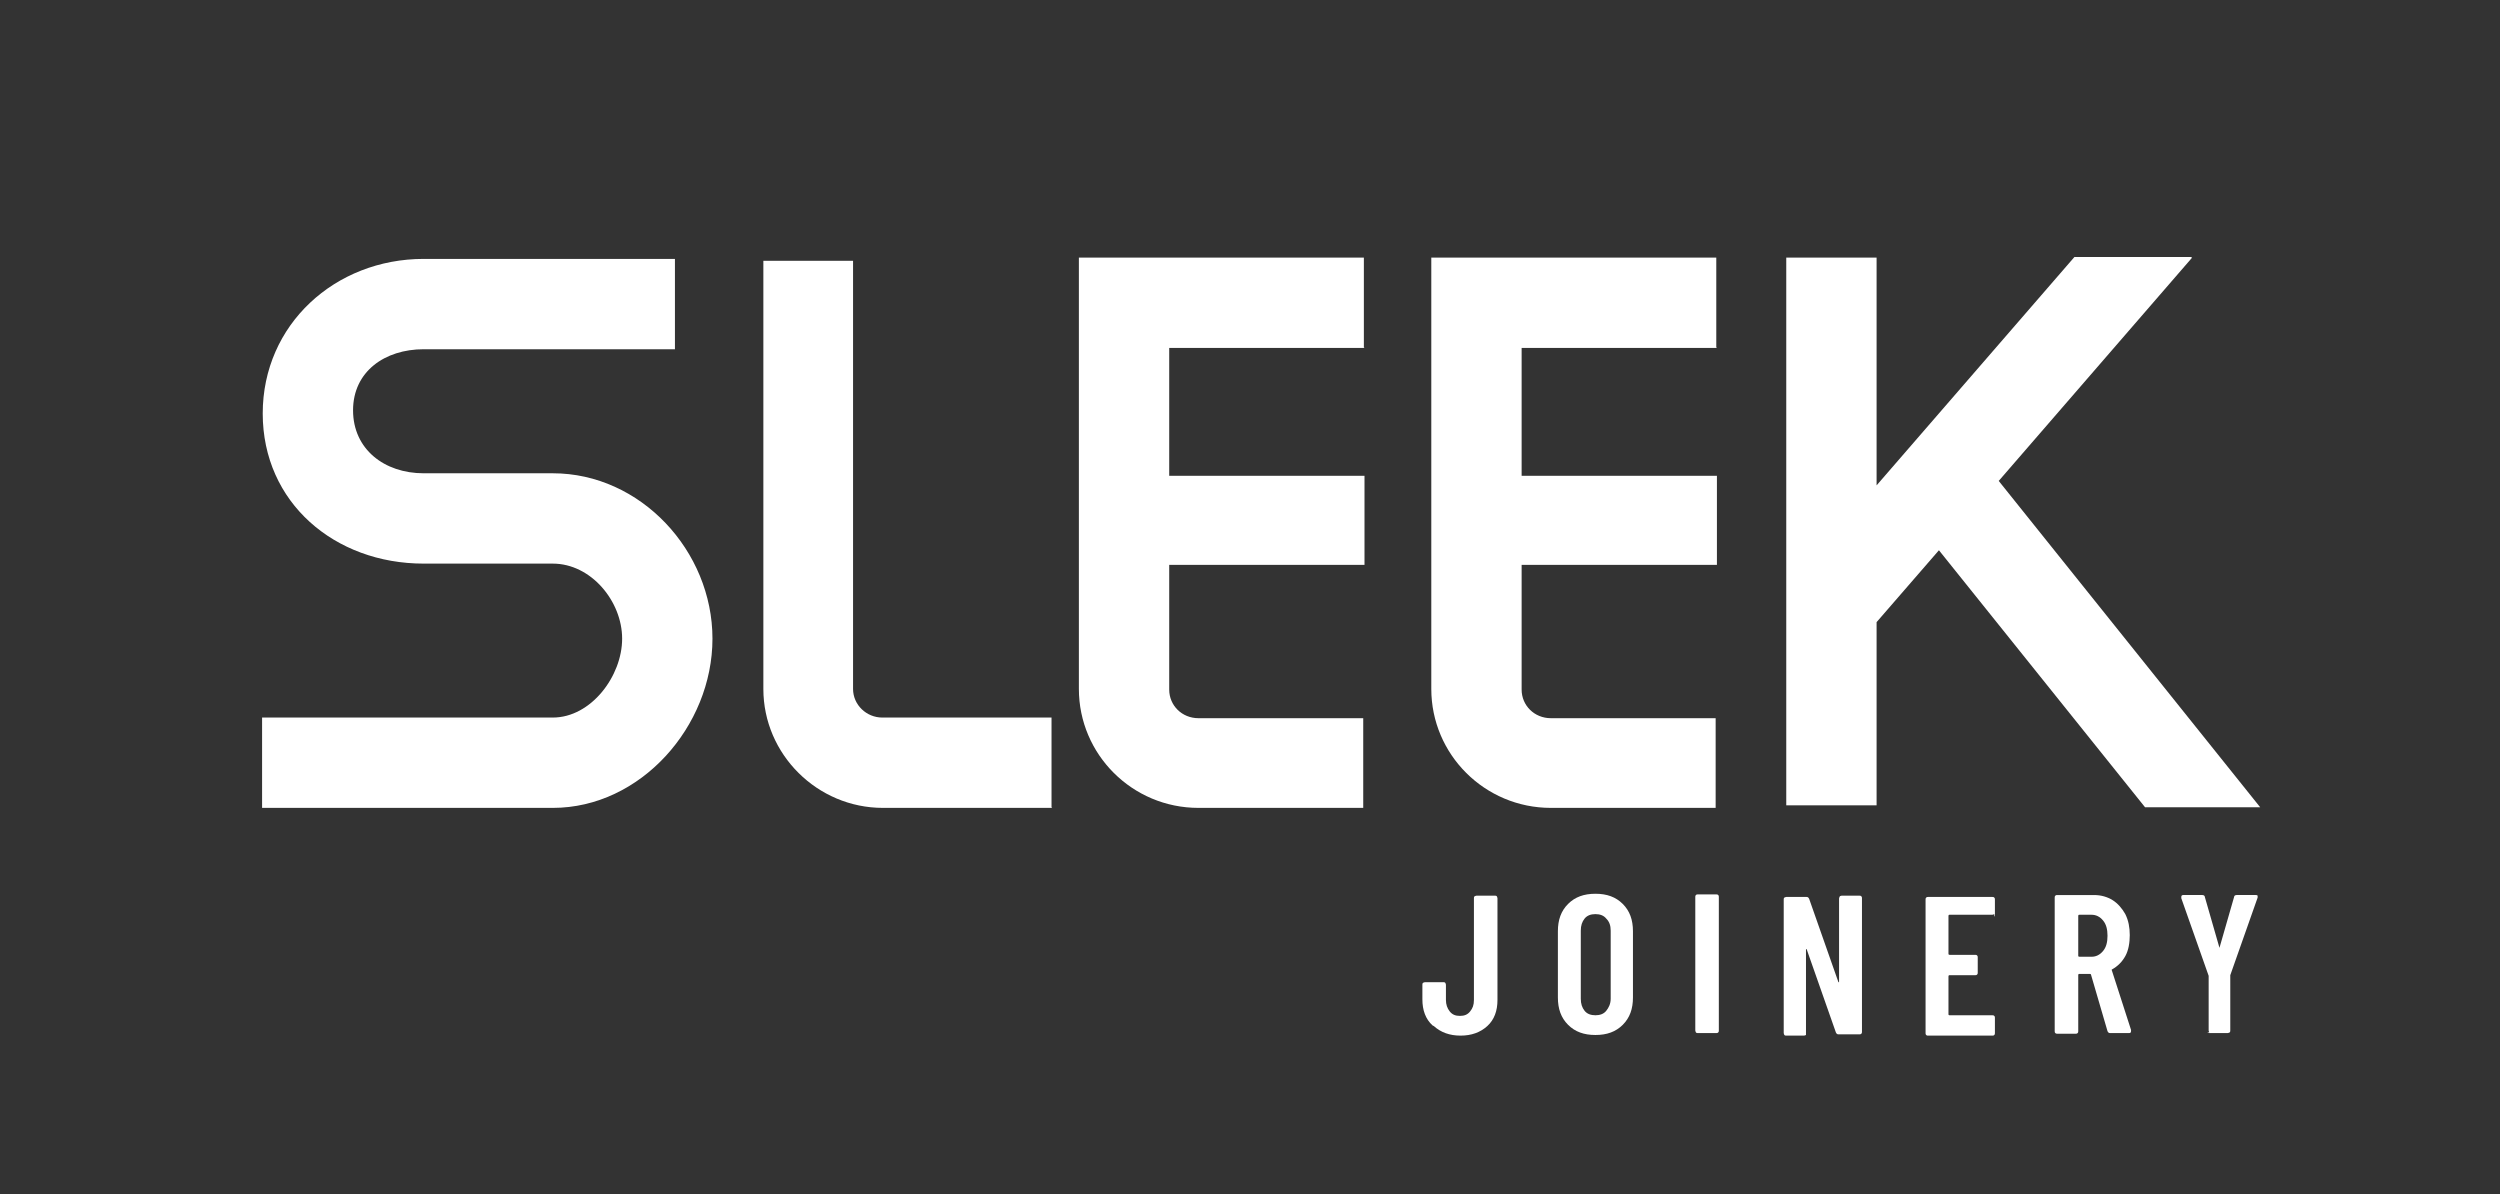
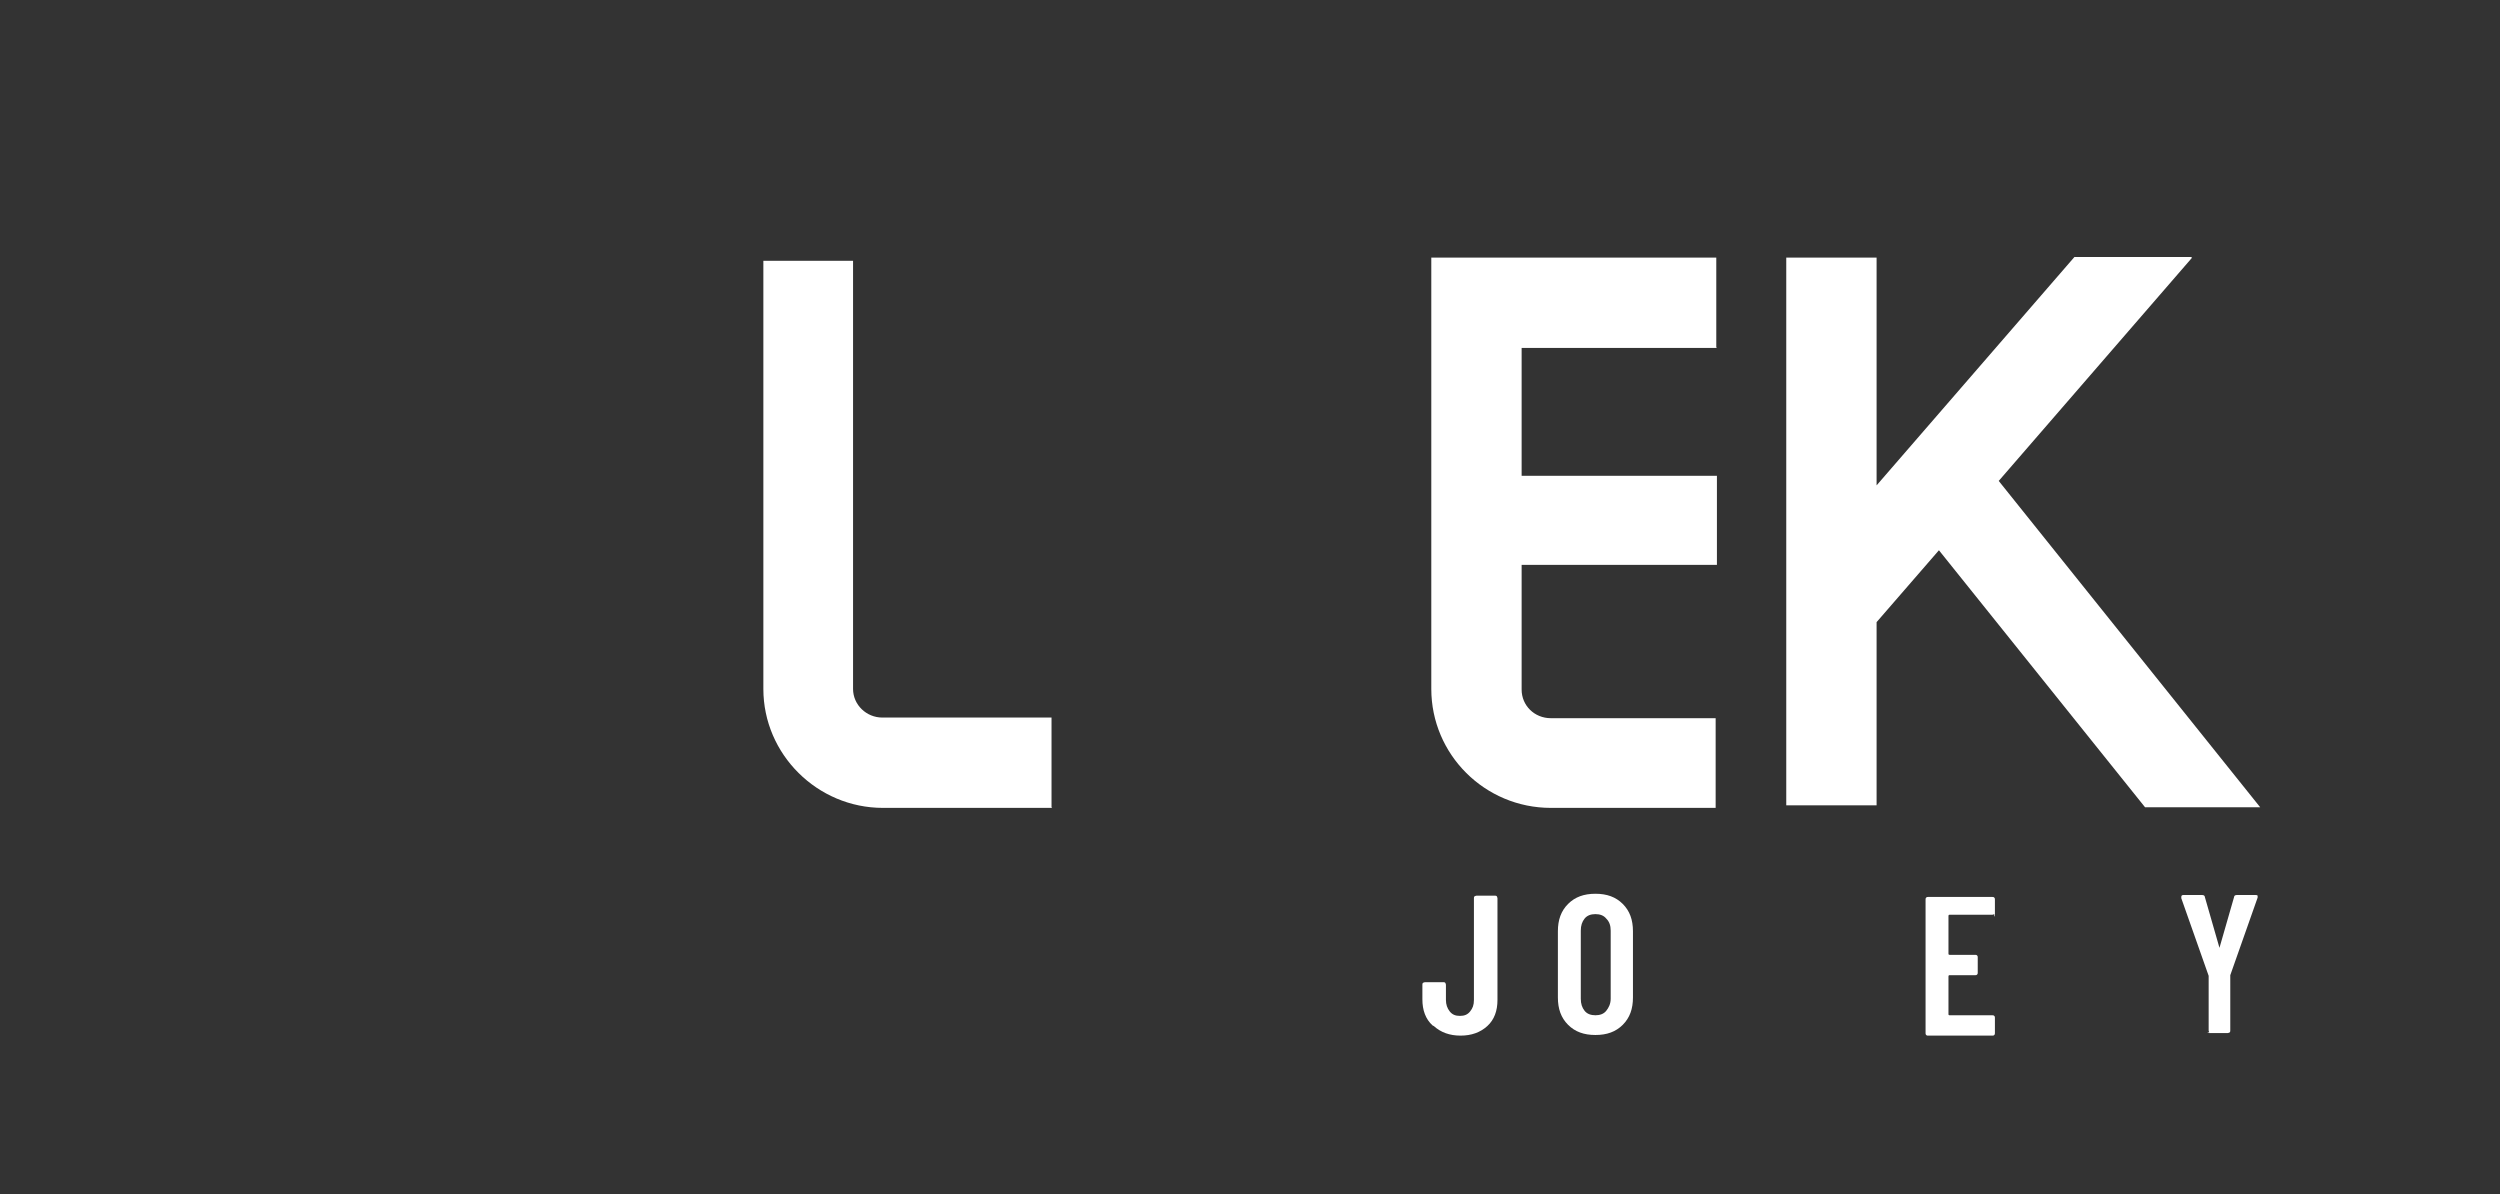
<svg xmlns="http://www.w3.org/2000/svg" id="Layer_2" version="1.1" viewBox="0 0 393 187.7">
  <rect x="0" y="0" width="393" height="187.7" fill="#333333" stroke="none" />
  <defs>
    <style>
      .st0 {
        fill: #fff;
      }
    </style>
  </defs>
  <g>
    <path class="st0" d="M165.4,127h-26.6c-10.3,0-18.8-8.4-18.8-18.7V41h14.1v67.3c0,2.5,2.1,4.5,4.6,4.5h26.6v14.1Z" />
-     <path class="st0" d="M87,74.4h-20.4c-6.2,0-11.1-3.8-11.1-9.9s5-9.6,11.1-9.6h39.5v-14.2h-39.5c-13.9,0-25.3,10.3-25.3,24.3s11.3,23.6,25.3,23.6h10.6s0,0,0,0h9.7c6,0,10.9,5.9,10.9,11.8s-4.9,12.4-10.9,12.4h-45.7v14.2h45.7c13.8,0,25.1-12.8,25.1-26.6s-11.3-26-25.1-26Z" />
    <path class="st0" d="M269.8,54.6v-14.1h-44.8v67.8c0,10.3,8.4,18.7,18.8,18.7h25.9v-14.1h-25.9c-2.6,0-4.6-2-4.6-4.5v-19.6h30.7v-14h-30.7v-20.1h30.7Z" />
-     <path class="st0" d="M214.4,54.6v-14.1h-44.8v67.8c0,10.3,8.4,18.7,18.8,18.7h25.9v-14.1h-25.9c-2.6,0-4.6-2-4.6-4.5v-19.6h30.7v-14h-30.7v-20.1h30.7Z" />
    <polygon class="st0" points="314.2 75.6 344.6 40.5 344.4 40.4 326.1 40.4 295 76.3 295 40.5 280.8 40.5 280.8 92.6 280.8 109.4 280.8 126.6 295 126.6 295 97.8 304.8 86.5 337.2 126.9 355.3 126.9 314.2 75.6" />
  </g>
  <g>
    <path class="st0" d="M225.2,161.2c-1.1-1-1.6-2.4-1.6-4.1v-2.3c0-.1,0-.2.1-.3,0,0,.2-.1.3-.1h2.9c.1,0,.2,0,.3.1,0,0,.1.2.1.3v2.4c0,.7.2,1.3.6,1.8.4.5.9.7,1.6.7s1.2-.2,1.6-.7c.4-.5.6-1,.6-1.8v-16c0-.1,0-.2.1-.3,0,0,.2-.1.3-.1h2.9c.1,0,.2,0,.3.1,0,0,.1.2.1.3v16c0,1.7-.5,3.1-1.6,4.1-1.1,1-2.5,1.5-4.2,1.5s-3.1-.5-4.2-1.5Z" />
    <path class="st0" d="M246.5,161.1c-1.1-1.1-1.6-2.5-1.6-4.3v-10.4c0-1.8.5-3.2,1.6-4.3,1.1-1.1,2.5-1.6,4.3-1.6s3.2.5,4.3,1.6c1.1,1.1,1.6,2.5,1.6,4.3v10.4c0,1.8-.5,3.2-1.6,4.3-1.1,1.1-2.5,1.6-4.3,1.6s-3.2-.5-4.3-1.6ZM252.5,158.9c.4-.5.7-1.1.7-1.9v-10.7c0-.8-.2-1.4-.7-1.9-.4-.5-1-.7-1.7-.7s-1.3.2-1.7.7c-.4.5-.6,1.1-.6,1.9v10.7c0,.8.2,1.4.6,1.9.4.5,1,.7,1.7.7s1.3-.2,1.7-.7Z" />
-     <path class="st0" d="M266.6,162.3c0,0-.1-.2-.1-.3v-21c0-.1,0-.2.1-.3s.2-.1.3-.1h2.9c.1,0,.2,0,.3.1s.1.2.1.3v21c0,.1,0,.2-.1.3s-.2.1-.3.1h-2.9c-.1,0-.2,0-.3-.1Z" />
-     <path class="st0" d="M289.2,140.9c0,0,.2-.1.3-.1h2.8c.1,0,.2,0,.3.1s.1.2.1.3v21c0,.1,0,.2-.1.3s-.2.1-.3.1h-3.3c-.2,0-.3-.1-.4-.3l-4.6-13.1c0,0,0,0-.1,0,0,0,0,0,0,.1v13.1c0,.1,0,.2,0,.3,0,0-.2.1-.3.1h-2.8c-.1,0-.2,0-.3-.1,0,0-.1-.2-.1-.3v-21c0-.1,0-.2.1-.3,0,0,.2-.1.3-.1h3.2c.2,0,.3.1.4.3l4.6,13.1c0,0,0,0,.1,0,0,0,0,0,0-.1v-13c0-.1,0-.2.1-.3Z" />
    <path class="st0" d="M313.5,143.7c0,0-.2.1-.3.1h-6.7c-.1,0-.2,0-.2.2v5.9c0,.1,0,.2.2.2h4c.1,0,.2,0,.3.1s.1.2.1.3v2.4c0,.1,0,.2-.1.3s-.2.1-.3.1h-4c-.1,0-.2,0-.2.2v5.9c0,.1,0,.2.2.2h6.7c.1,0,.2,0,.3.1s.1.2.1.3v2.4c0,.1,0,.2-.1.3s-.2.1-.3.1h-10.1c-.1,0-.2,0-.3-.1s-.1-.2-.1-.3v-21c0-.1,0-.2.1-.3s.2-.1.3-.1h10.1c.1,0,.2,0,.3.1s.1.2.1.3v2.4c0,.1,0,.2-.1.3Z" />
-     <path class="st0" d="M331.3,162.1l-2.6-8.9c0,0,0-.1-.2-.1h-1.6c-.1,0-.2,0-.2.2v8.8c0,.1,0,.2-.1.3s-.2.1-.3.1h-2.9c-.1,0-.2,0-.3-.1s-.1-.2-.1-.3v-21c0-.1,0-.2.1-.3s.2-.1.3-.1h5.8c1.1,0,2.1.3,2.9.8.8.5,1.5,1.3,2,2.2.5,1,.7,2.1.7,3.3s-.2,2.4-.7,3.3c-.5.9-1.2,1.6-2.1,2.1,0,0-.1,0,0,.2l3,9.3s0,0,0,.2c0,.2-.1.3-.3.3h-3c-.2,0-.3-.1-.4-.3ZM326.7,144v6.2c0,.1,0,.2.2.2h1.9c.7,0,1.3-.3,1.8-.9.5-.6.7-1.4.7-2.4s-.2-1.8-.7-2.4c-.5-.6-1.1-.9-1.8-.9h-1.9c-.1,0-.2,0-.2.2Z" />
    <path class="st0" d="M347.3,162.3c0,0-.1-.2-.1-.3v-8.6s-4.3-12.2-4.3-12.2c0,0,0,0,0-.2,0-.2.1-.3.3-.3h3c.2,0,.4.1.4.3l2.3,8c0,0,0,0,0,0s0,0,0,0l2.3-8c0-.2.2-.3.4-.3h3c.1,0,.2,0,.3.1,0,0,0,.2,0,.3l-4.3,12.2v.2s0,8.5,0,8.5c0,.1,0,.2-.1.3,0,0-.2.1-.3.1h-2.9c-.1,0-.2,0-.3-.1Z" />
  </g>
</svg>